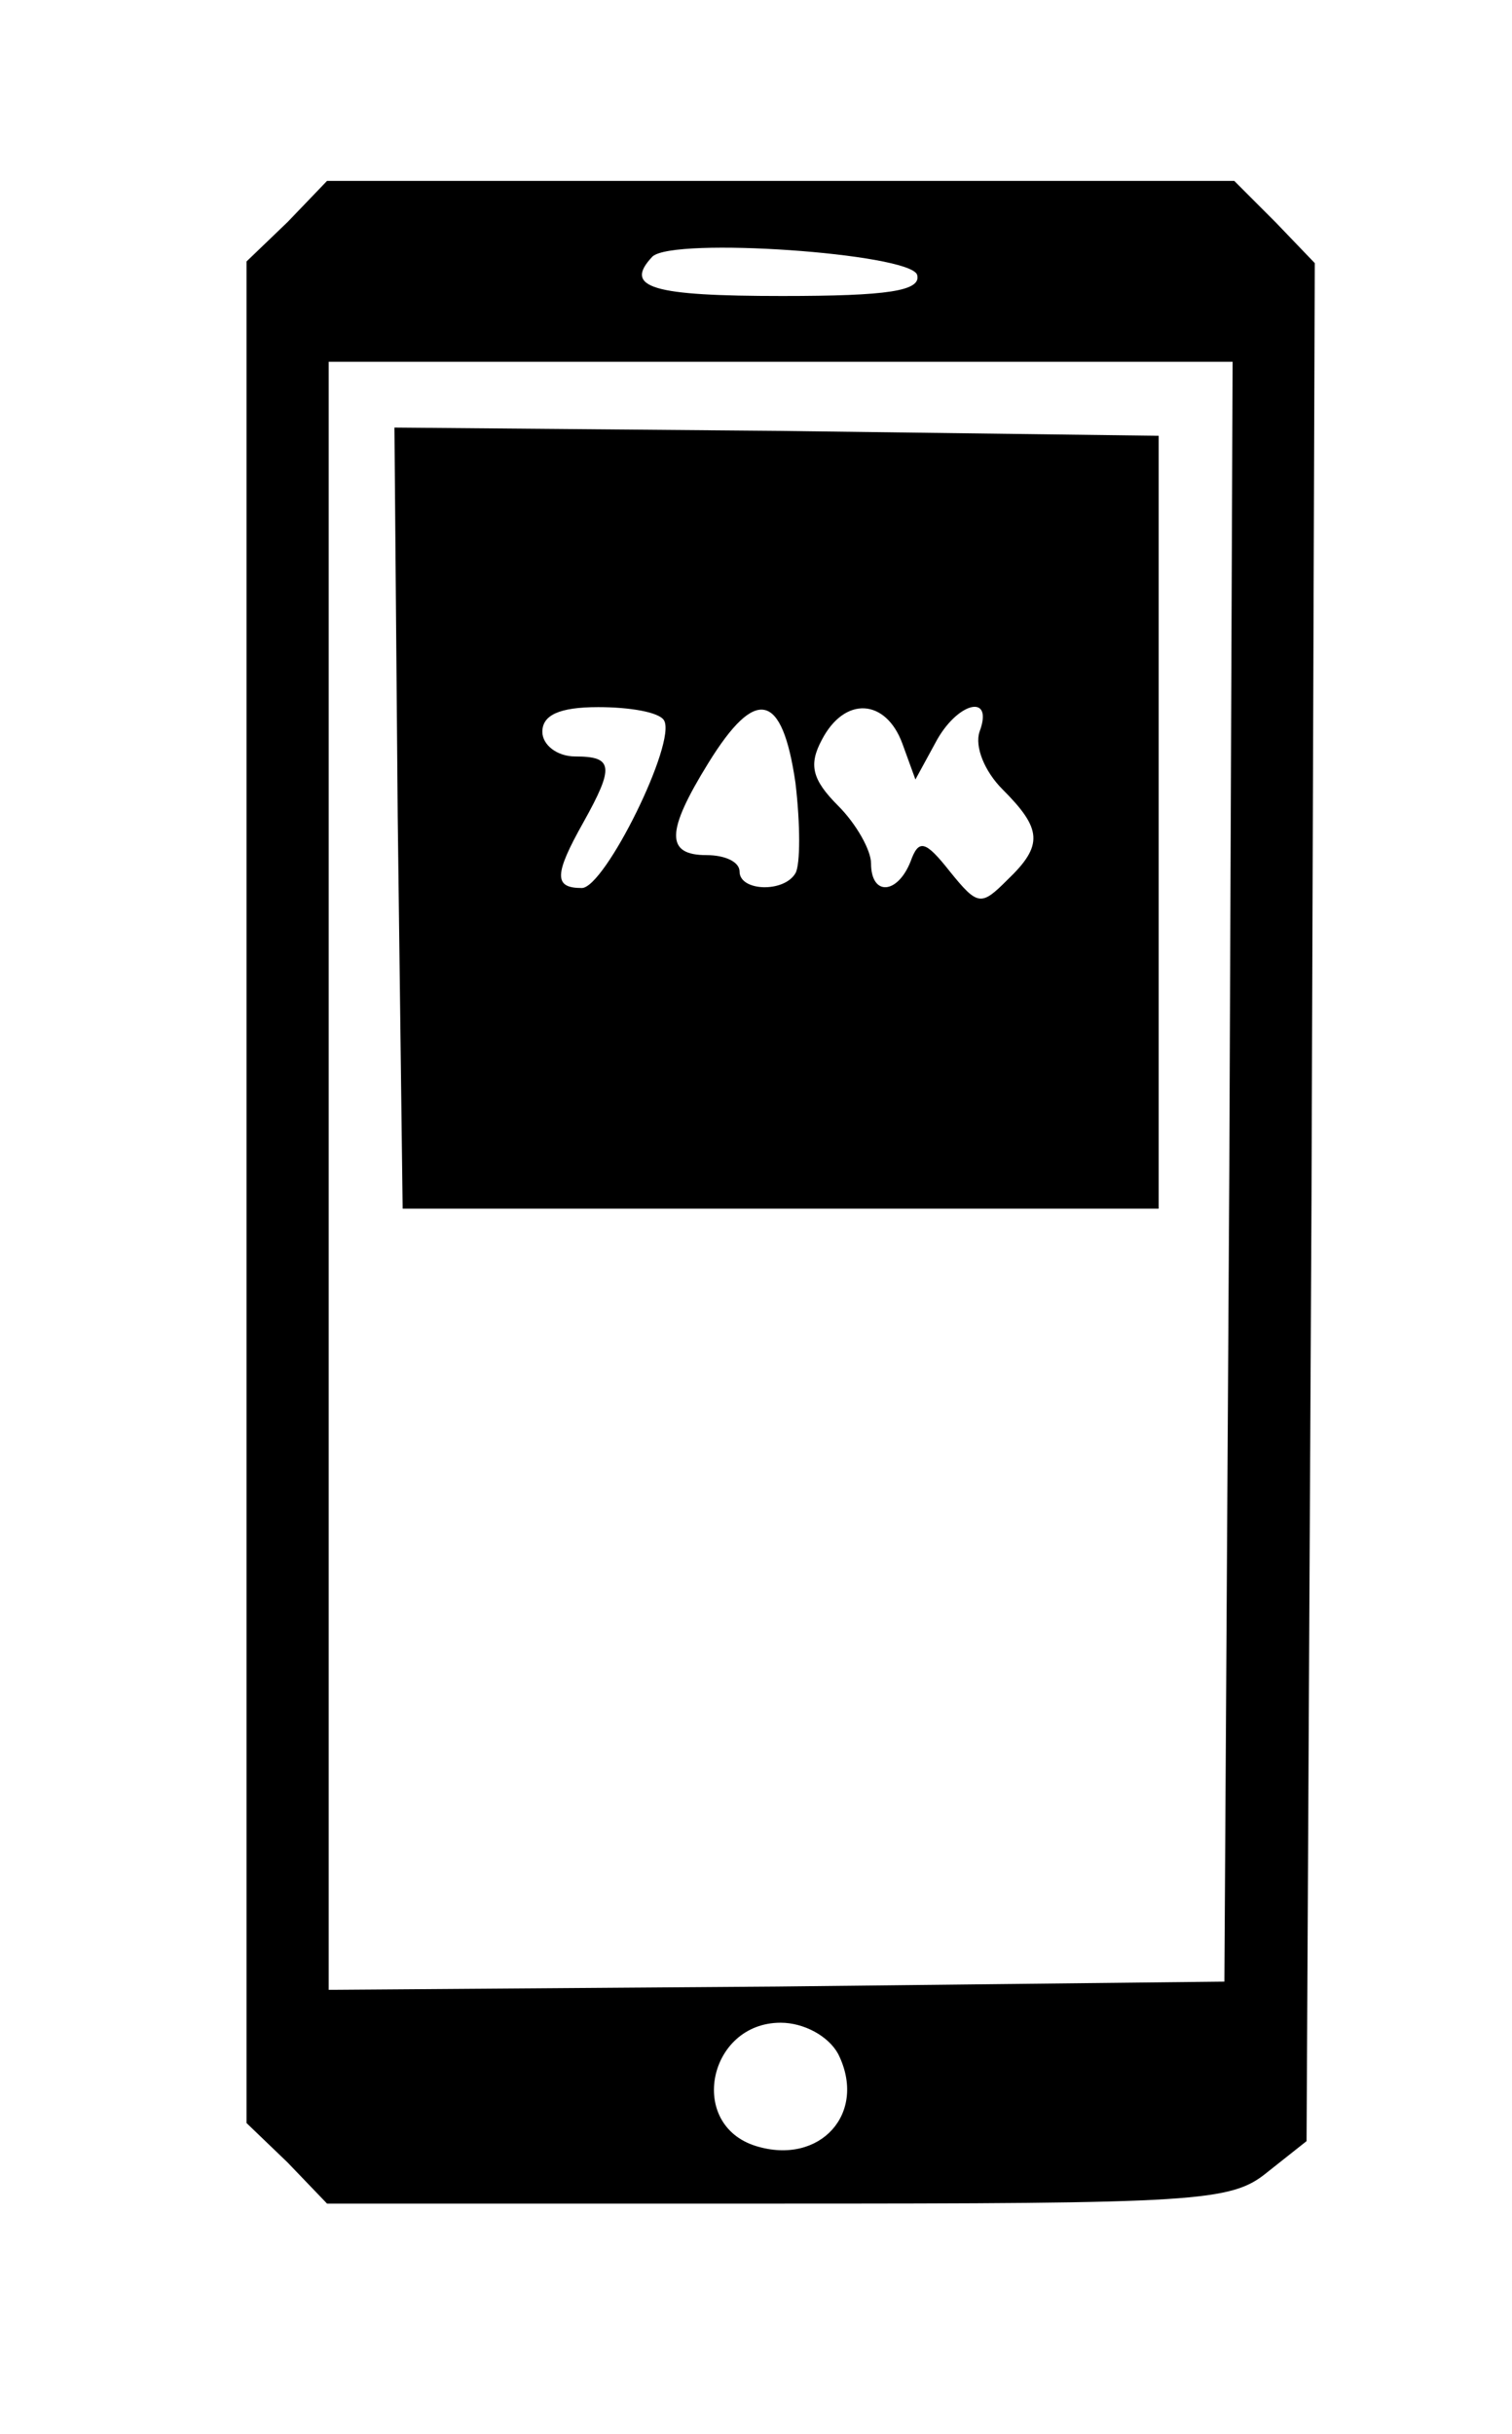
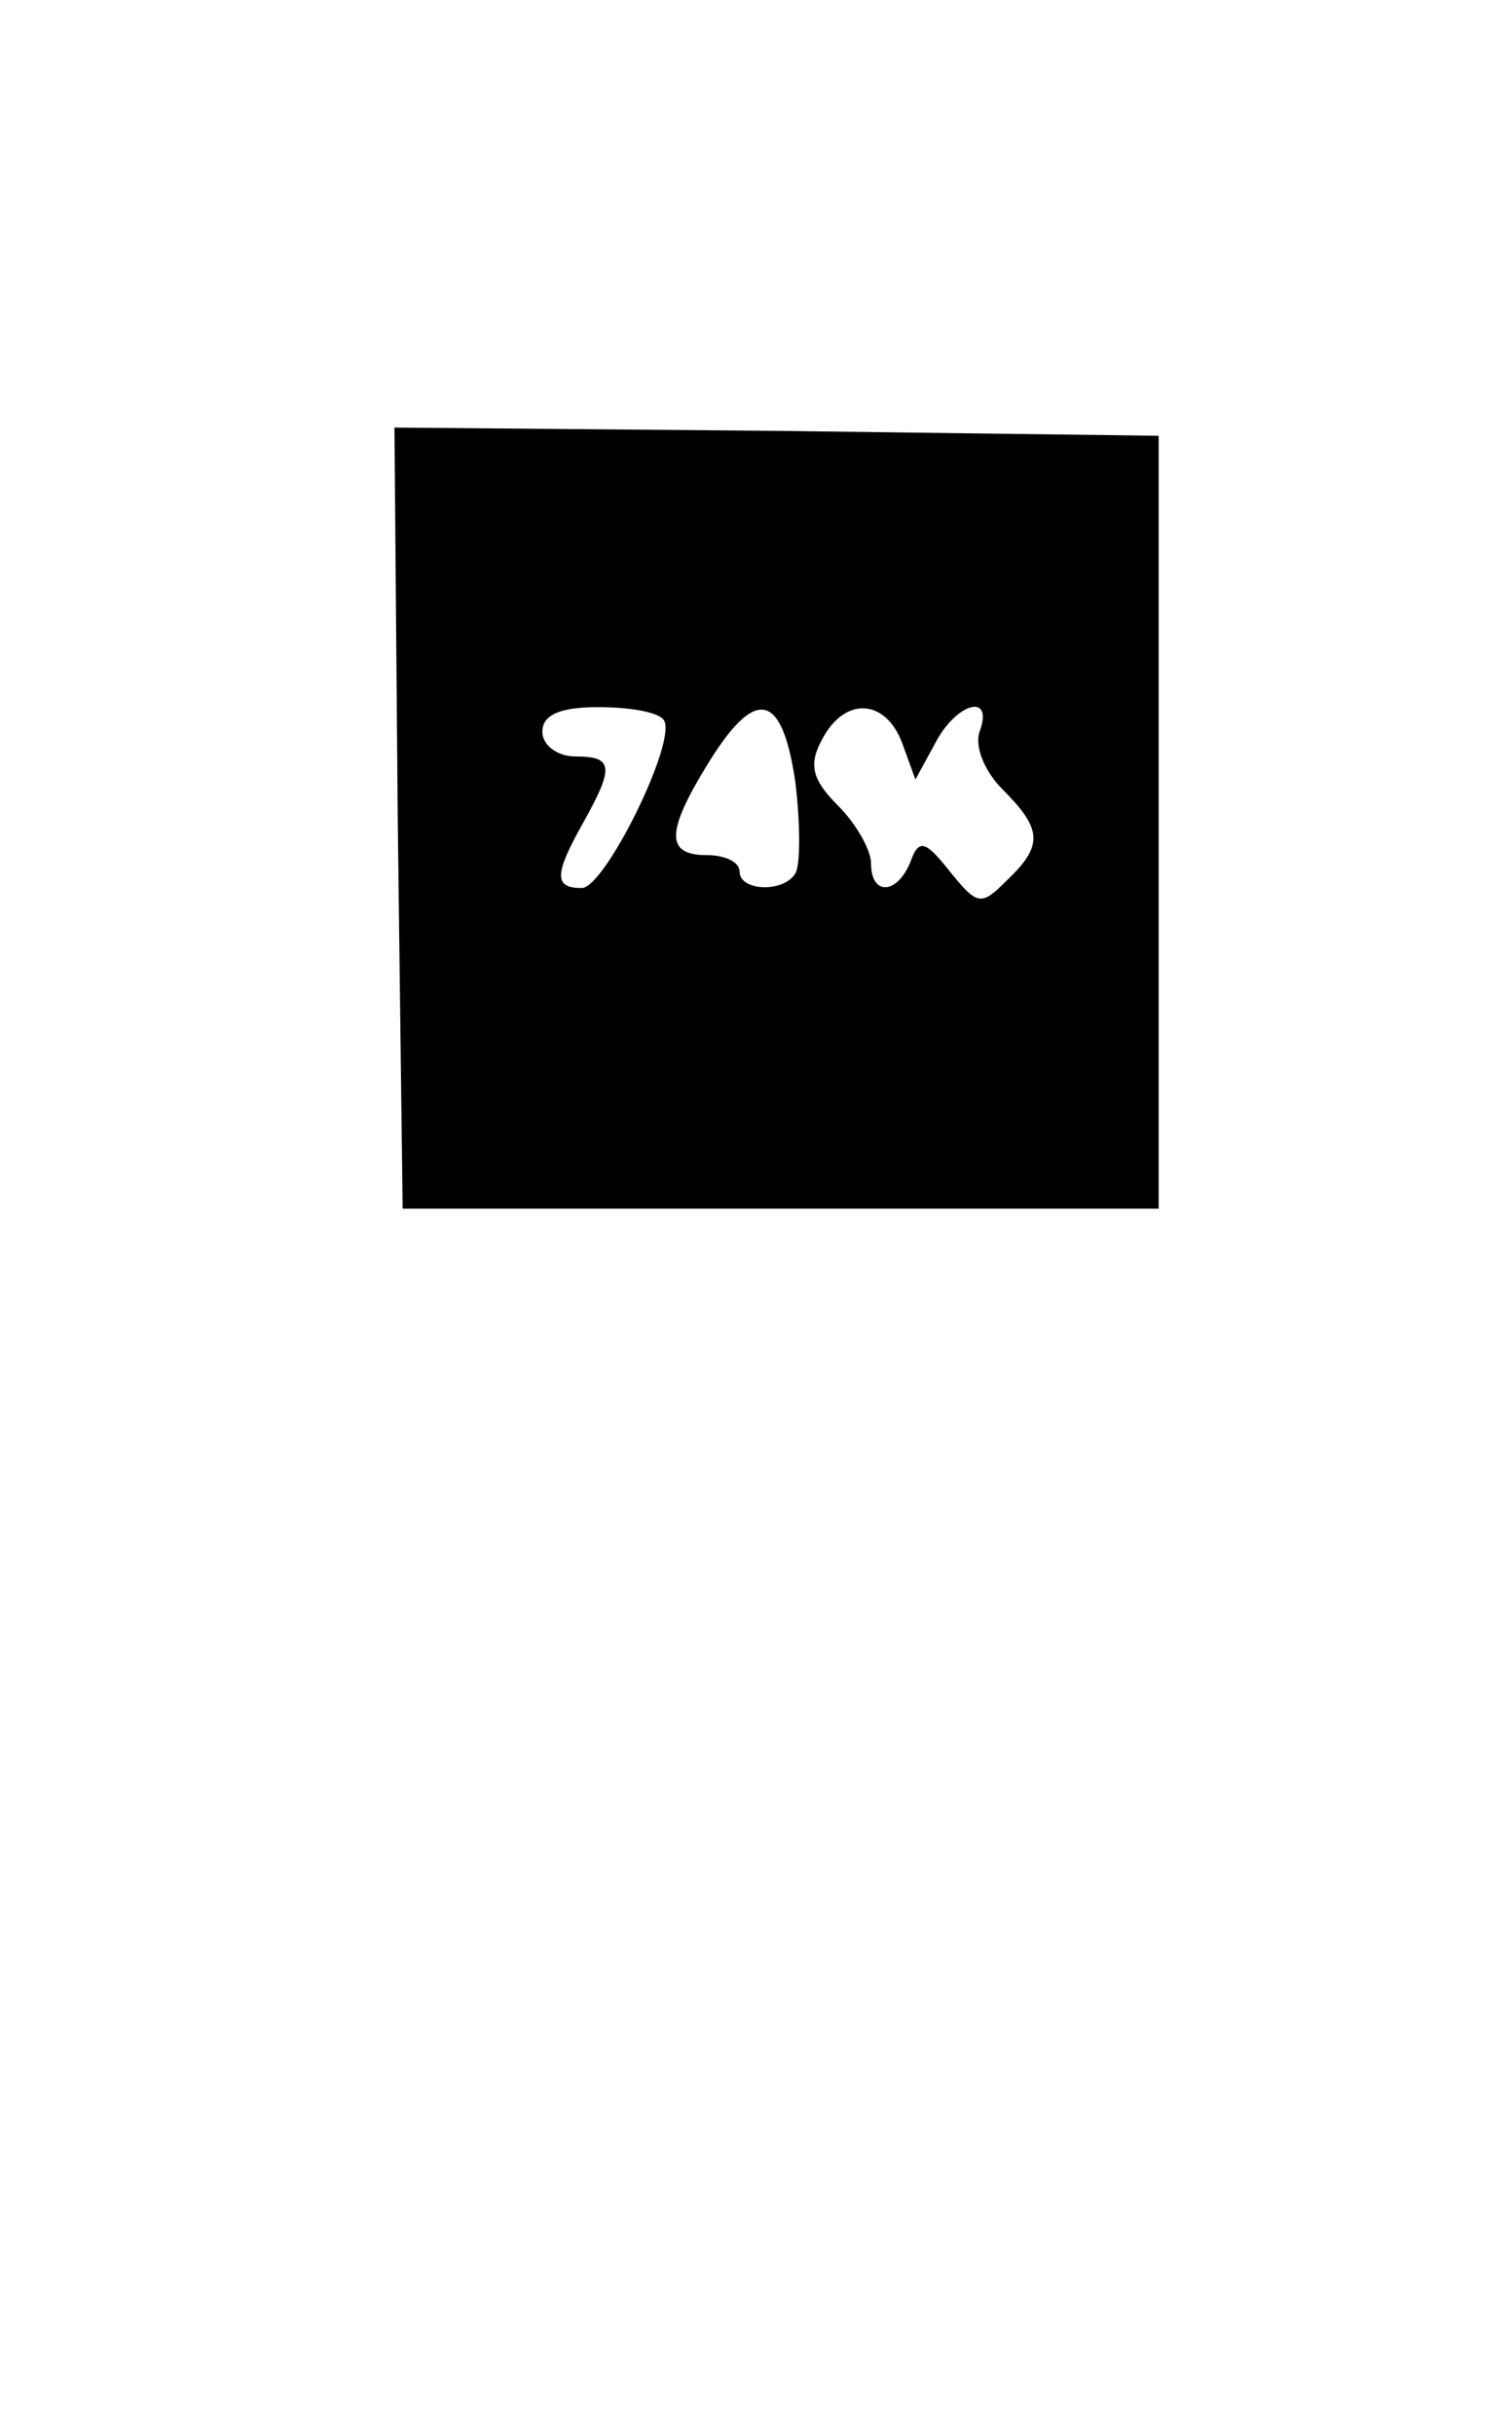
<svg xmlns="http://www.w3.org/2000/svg" version="1.0" width="92pt" height="148pt" viewBox="0 0 92 148" preserveAspectRatio="xMidYMid meet">
  <g transform="translate(0,148) scale(0.1,-0.1)" fill="#000000" stroke="none">
-     <path d="M175 1345 l-25 -24 0 -566 0 -566 25 -24 24 -25 274 0 c256 0 276 1 298 19 l24 19 3 571 2 571 -24 25 -25 25 -276 0 -276 0 -24 -25z m383 -32 c3 -10 -18 -13 -82 -13 -79 0 -97 5 -79 24 13 12 156 2 161 -11z m190 -545 l-3 -493 -272 -3 -273 -2 0 495 0 495 275 0 275 0 -2 -492z m-238 -537 c18 -36 -11 -68 -50 -56 -42 13 -29 75 15 75 14 0 29 -8 35 -19z" />
    <path d="M242 983 l3 -238 230 0 230 0 0 235 0 235 -233 3 -232 2 2 -237z m162 59 c8 -13 -36 -102 -50 -102 -17 0 -17 8 1 40 19 34 18 40 -5 40 -11 0 -20 7 -20 15 0 10 10 15 34 15 19 0 37 -3 40 -8z m80 -38 c3 -25 3 -50 0 -55 -7 -12 -34 -11 -34 1 0 6 -9 10 -20 10 -25 0 -25 14 1 56 29 47 45 43 53 -12z m65 24 l8 -22 12 22 c13 25 36 31 27 7 -3 -9 3 -24 14 -35 24 -24 25 -34 3 -55 -16 -16 -18 -16 -35 5 -15 19 -19 20 -24 6 -8 -20 -24 -21 -24 -1 0 8 -9 24 -20 35 -16 16 -18 25 -10 40 14 27 39 25 49 -2z" />
  </g>
</svg>